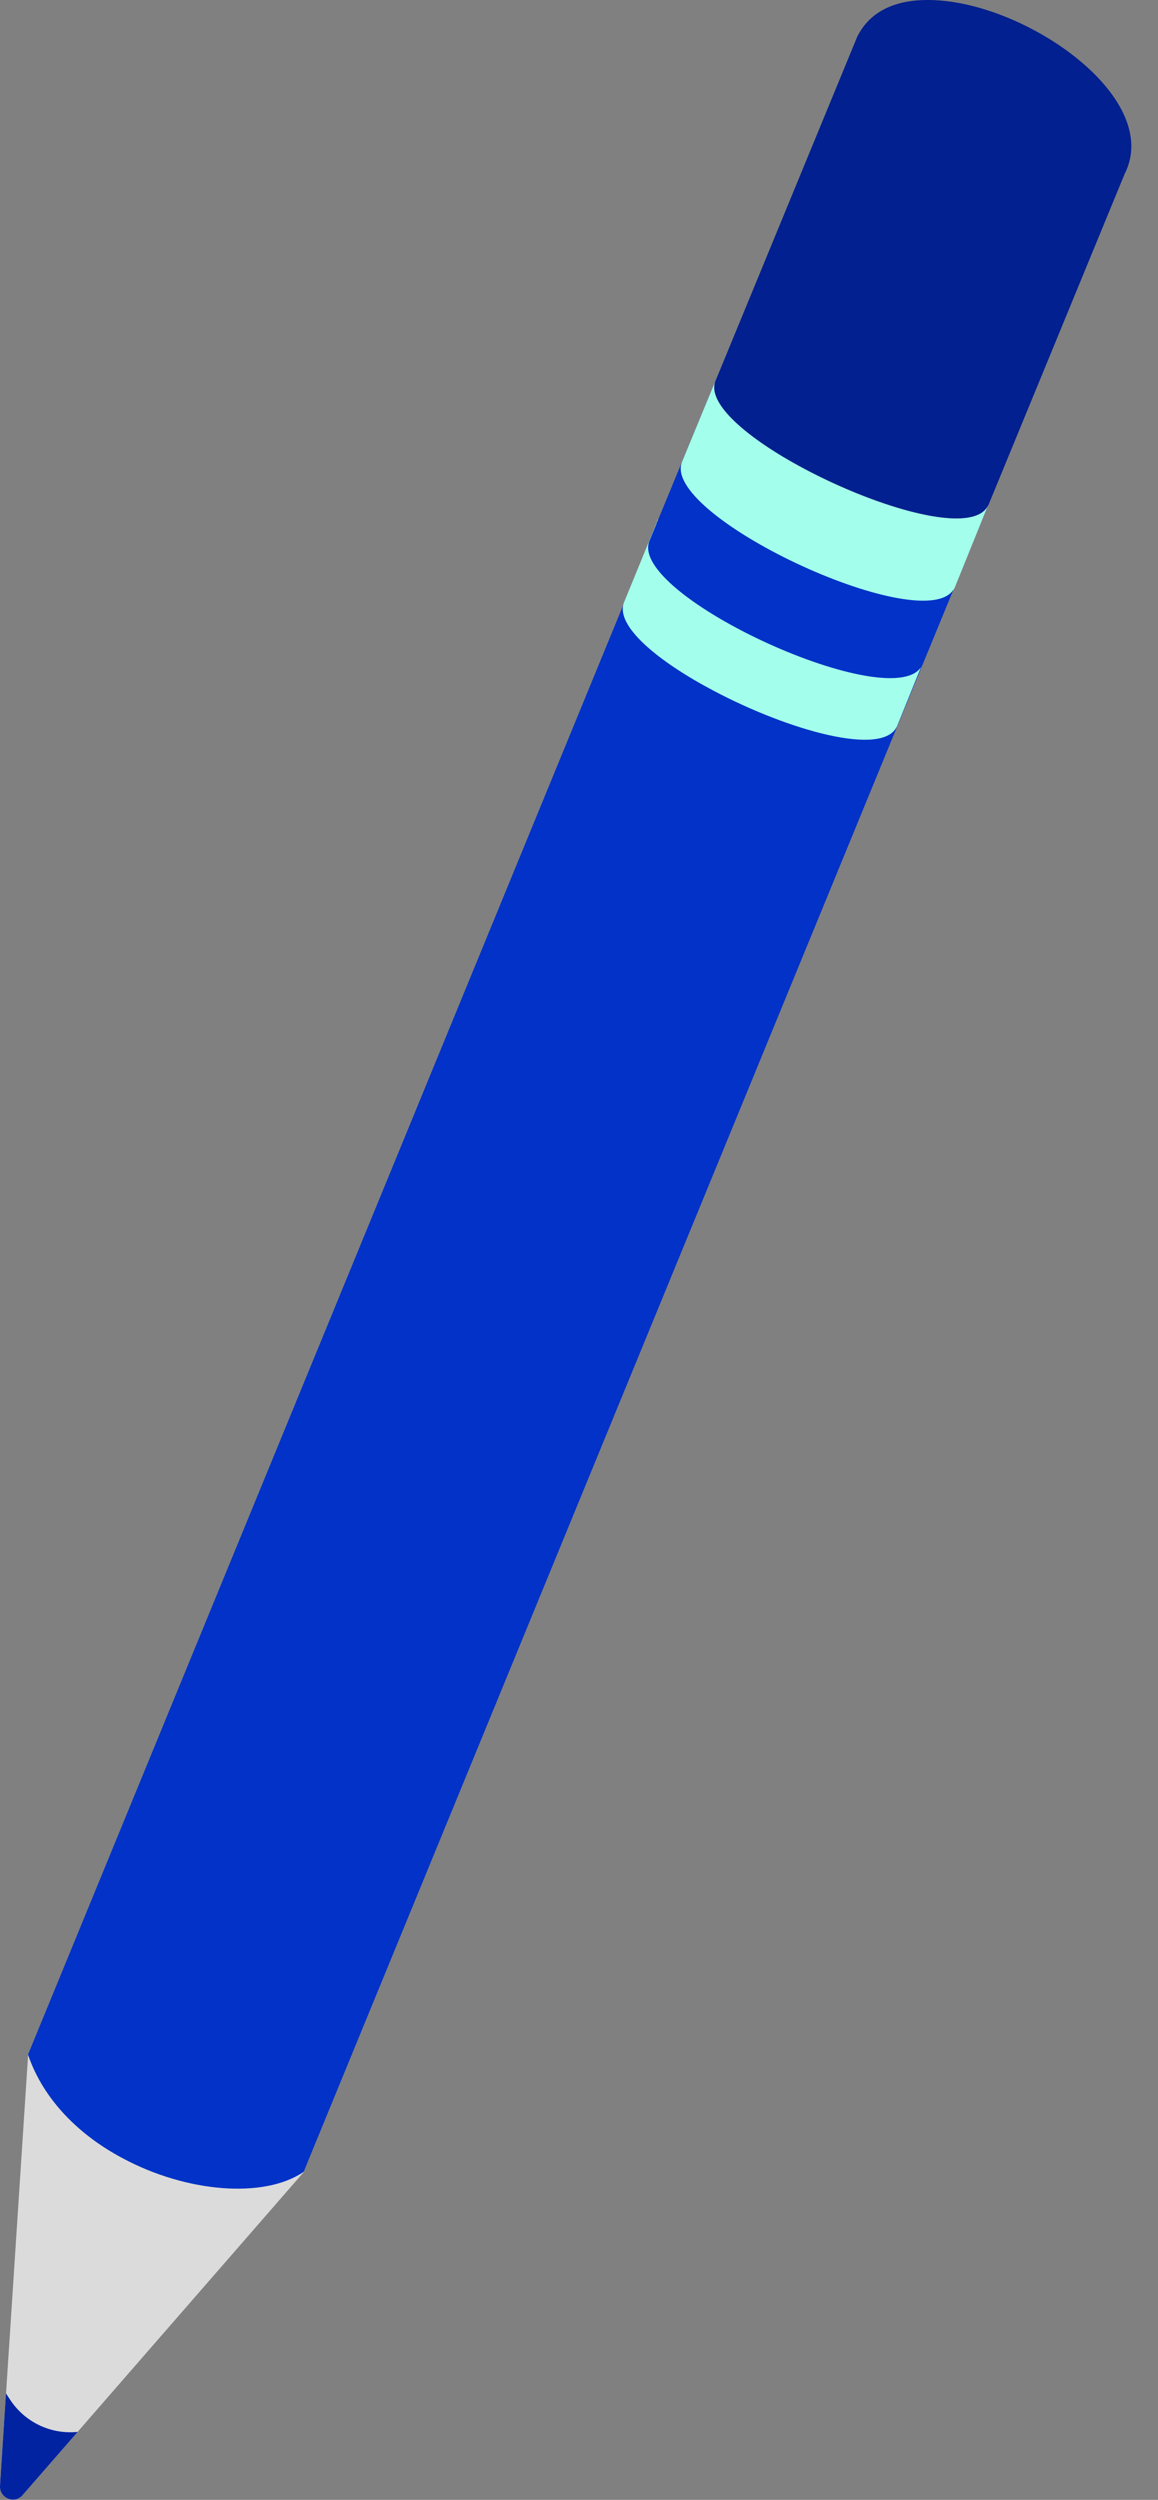
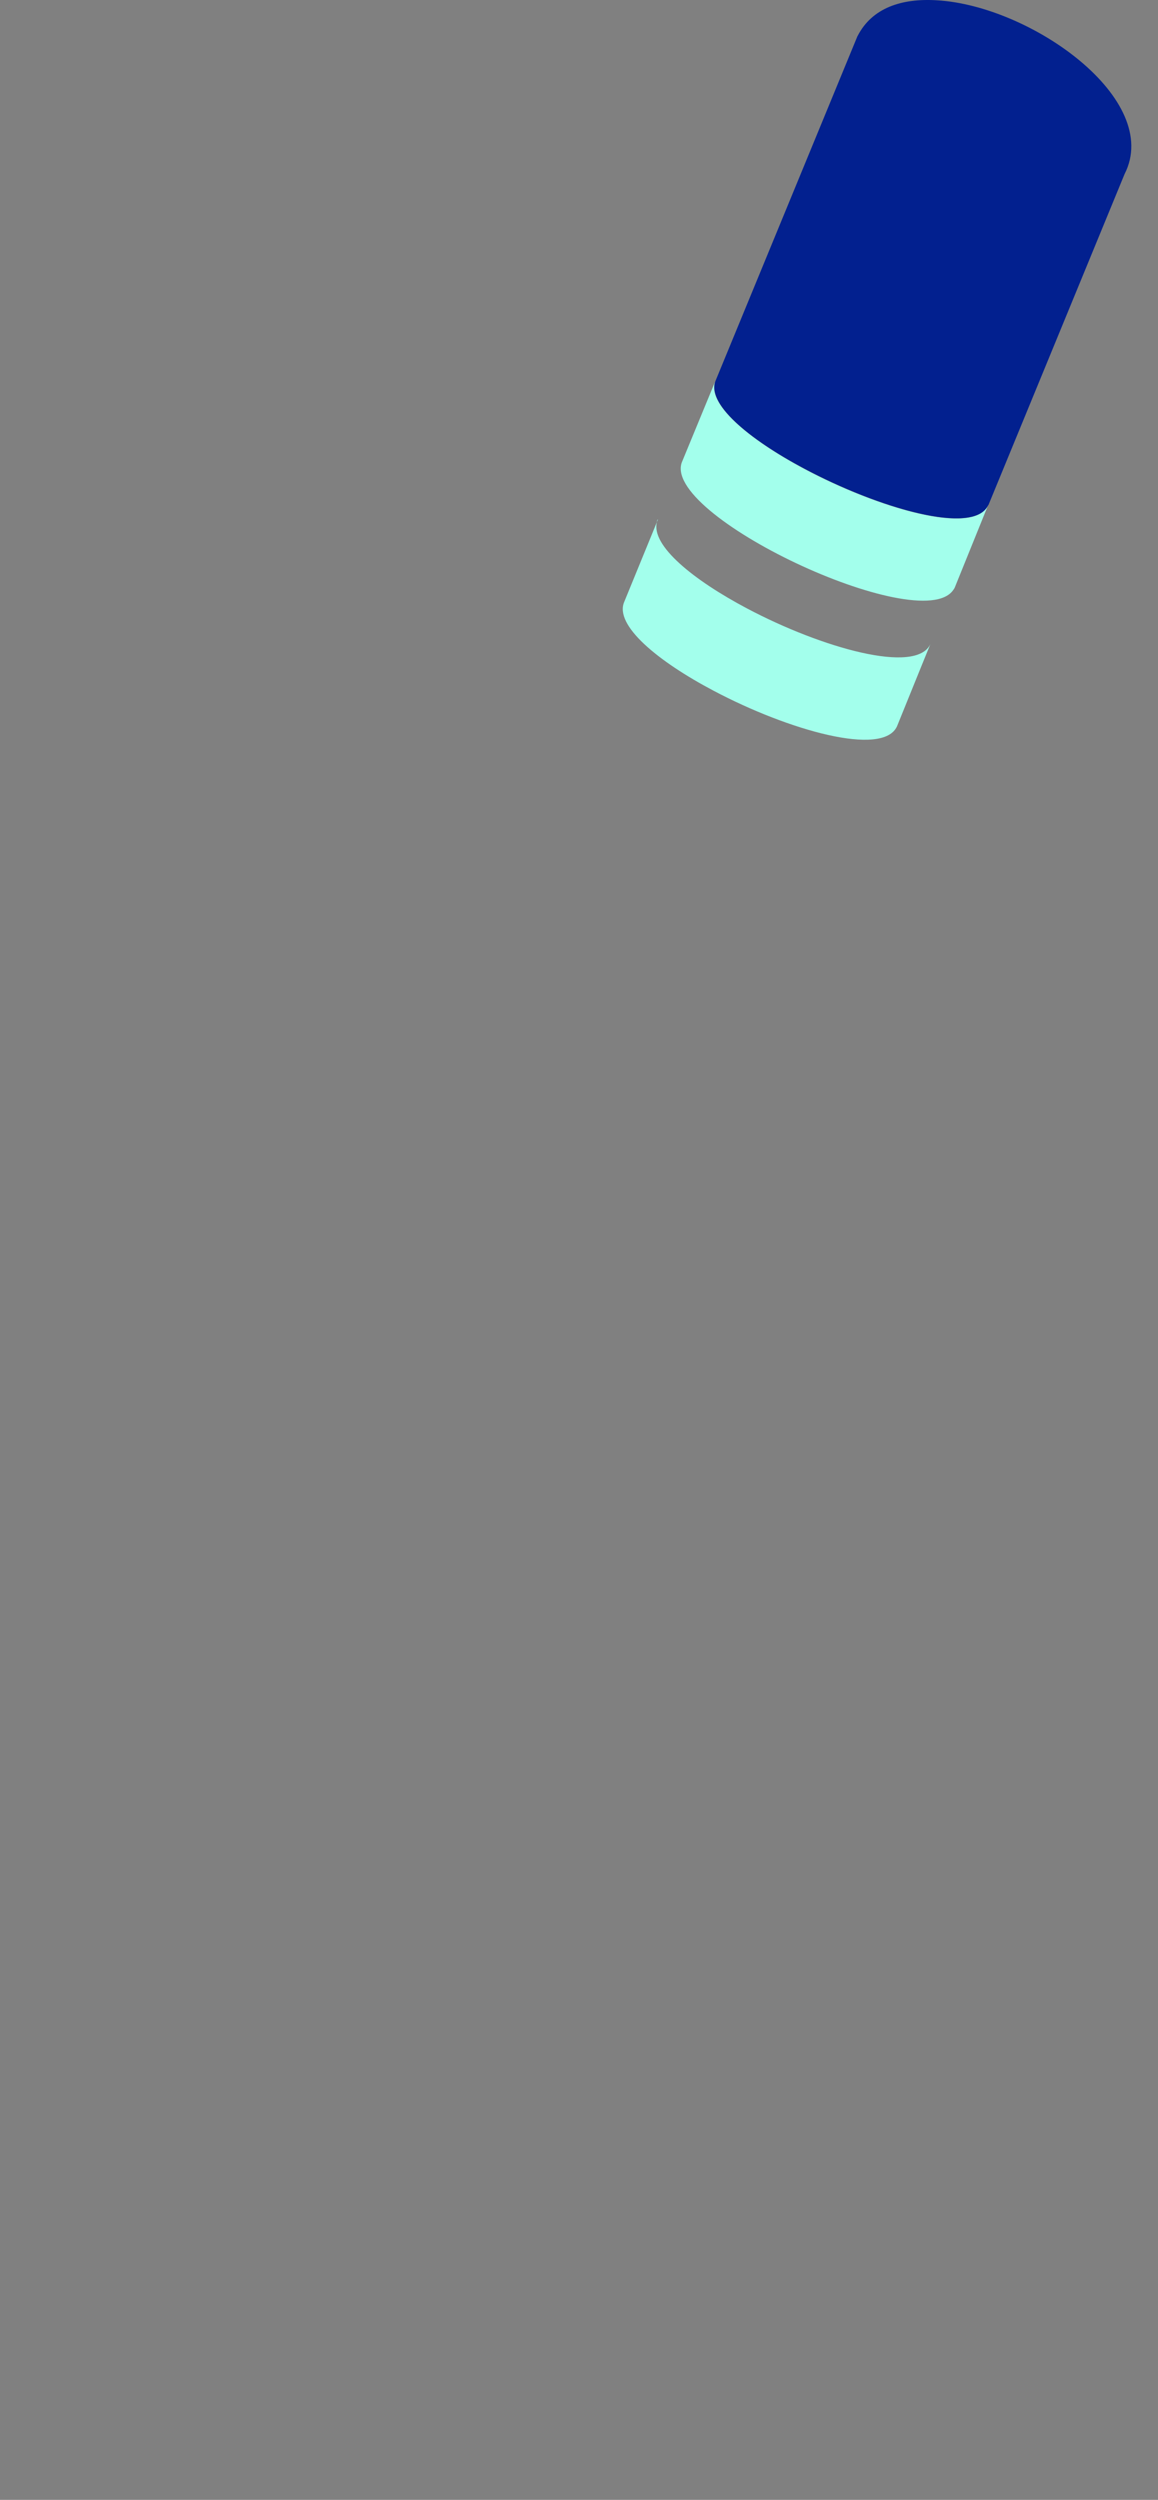
<svg xmlns="http://www.w3.org/2000/svg" width="38" height="82" viewBox="0 0 38 82" fill="none">
  <rect x="0" y="0" width="38" height="82" fill="#808080" stroke="none" />
-   <path d="M9.973 71.241L0.745 81.839C0.476 82.147 -0.025 81.94 0.001 81.526L0.924 67.383L9.973 71.236V71.241Z" fill="#DBDBDB" />
-   <path d="M0.001 81.532C-0.025 81.941 0.476 82.153 0.745 81.84L2.548 79.77C1.667 79.86 0.813 79.451 0.328 78.709L0.196 78.507L0.001 81.532Z" fill="#0123A2" />
-   <path d="M23.488 12.466L22.993 13.671L22.392 15.125L0.919 67.394C1.43 68.896 2.622 70.047 4.009 70.785C6.113 71.921 8.665 72.128 9.963 71.241L31.277 19.36L32.421 16.579C31.583 18.335 22.671 14.238 23.488 12.466Z" fill="#0232C7" />
  <path d="M21.589 17.046L20.487 19.736C20.144 20.506 21.589 21.695 23.424 22.661C25.86 23.95 28.977 24.842 29.436 23.823L30.243 21.833L30.533 21.122C30.074 22.14 26.952 21.249 24.516 19.959C22.76 19.031 21.352 17.895 21.558 17.125V17.115C21.558 17.088 21.568 17.062 21.584 17.035L21.589 17.046Z" fill="#A3FFEC" />
-   <path d="M21.32 17.72C20.513 19.509 29.467 23.59 30.269 21.801L31.381 19.11C30.575 20.899 21.626 16.818 22.433 15.029L21.32 17.72Z" fill="#0232C7" />
-   <path d="M23.488 12.466L22.391 15.125C21.59 16.871 30.19 20.899 31.276 19.36C31.297 19.333 31.319 19.301 31.334 19.264L32.421 16.579C31.582 18.335 22.671 14.238 23.488 12.466Z" fill="#A3FFEC" />
+   <path d="M23.488 12.466L22.391 15.125C21.59 16.871 30.19 20.899 31.276 19.36C31.297 19.333 31.319 19.301 31.334 19.264L32.421 16.579C31.582 18.335 22.671 14.238 23.488 12.466" fill="#A3FFEC" />
  <path d="M28.139 1.183L23.493 12.461C23.145 13.22 24.569 14.403 26.388 15.369C28.819 16.664 31.946 17.582 32.426 16.574C32.426 16.574 32.43 16.57 32.437 16.563L36.903 5.71C38.153 3.263 33.845 0.191 30.749 0.01C29.589 -0.064 28.614 0.26 28.144 1.178L28.139 1.183Z" fill="#02208F" />
</svg>